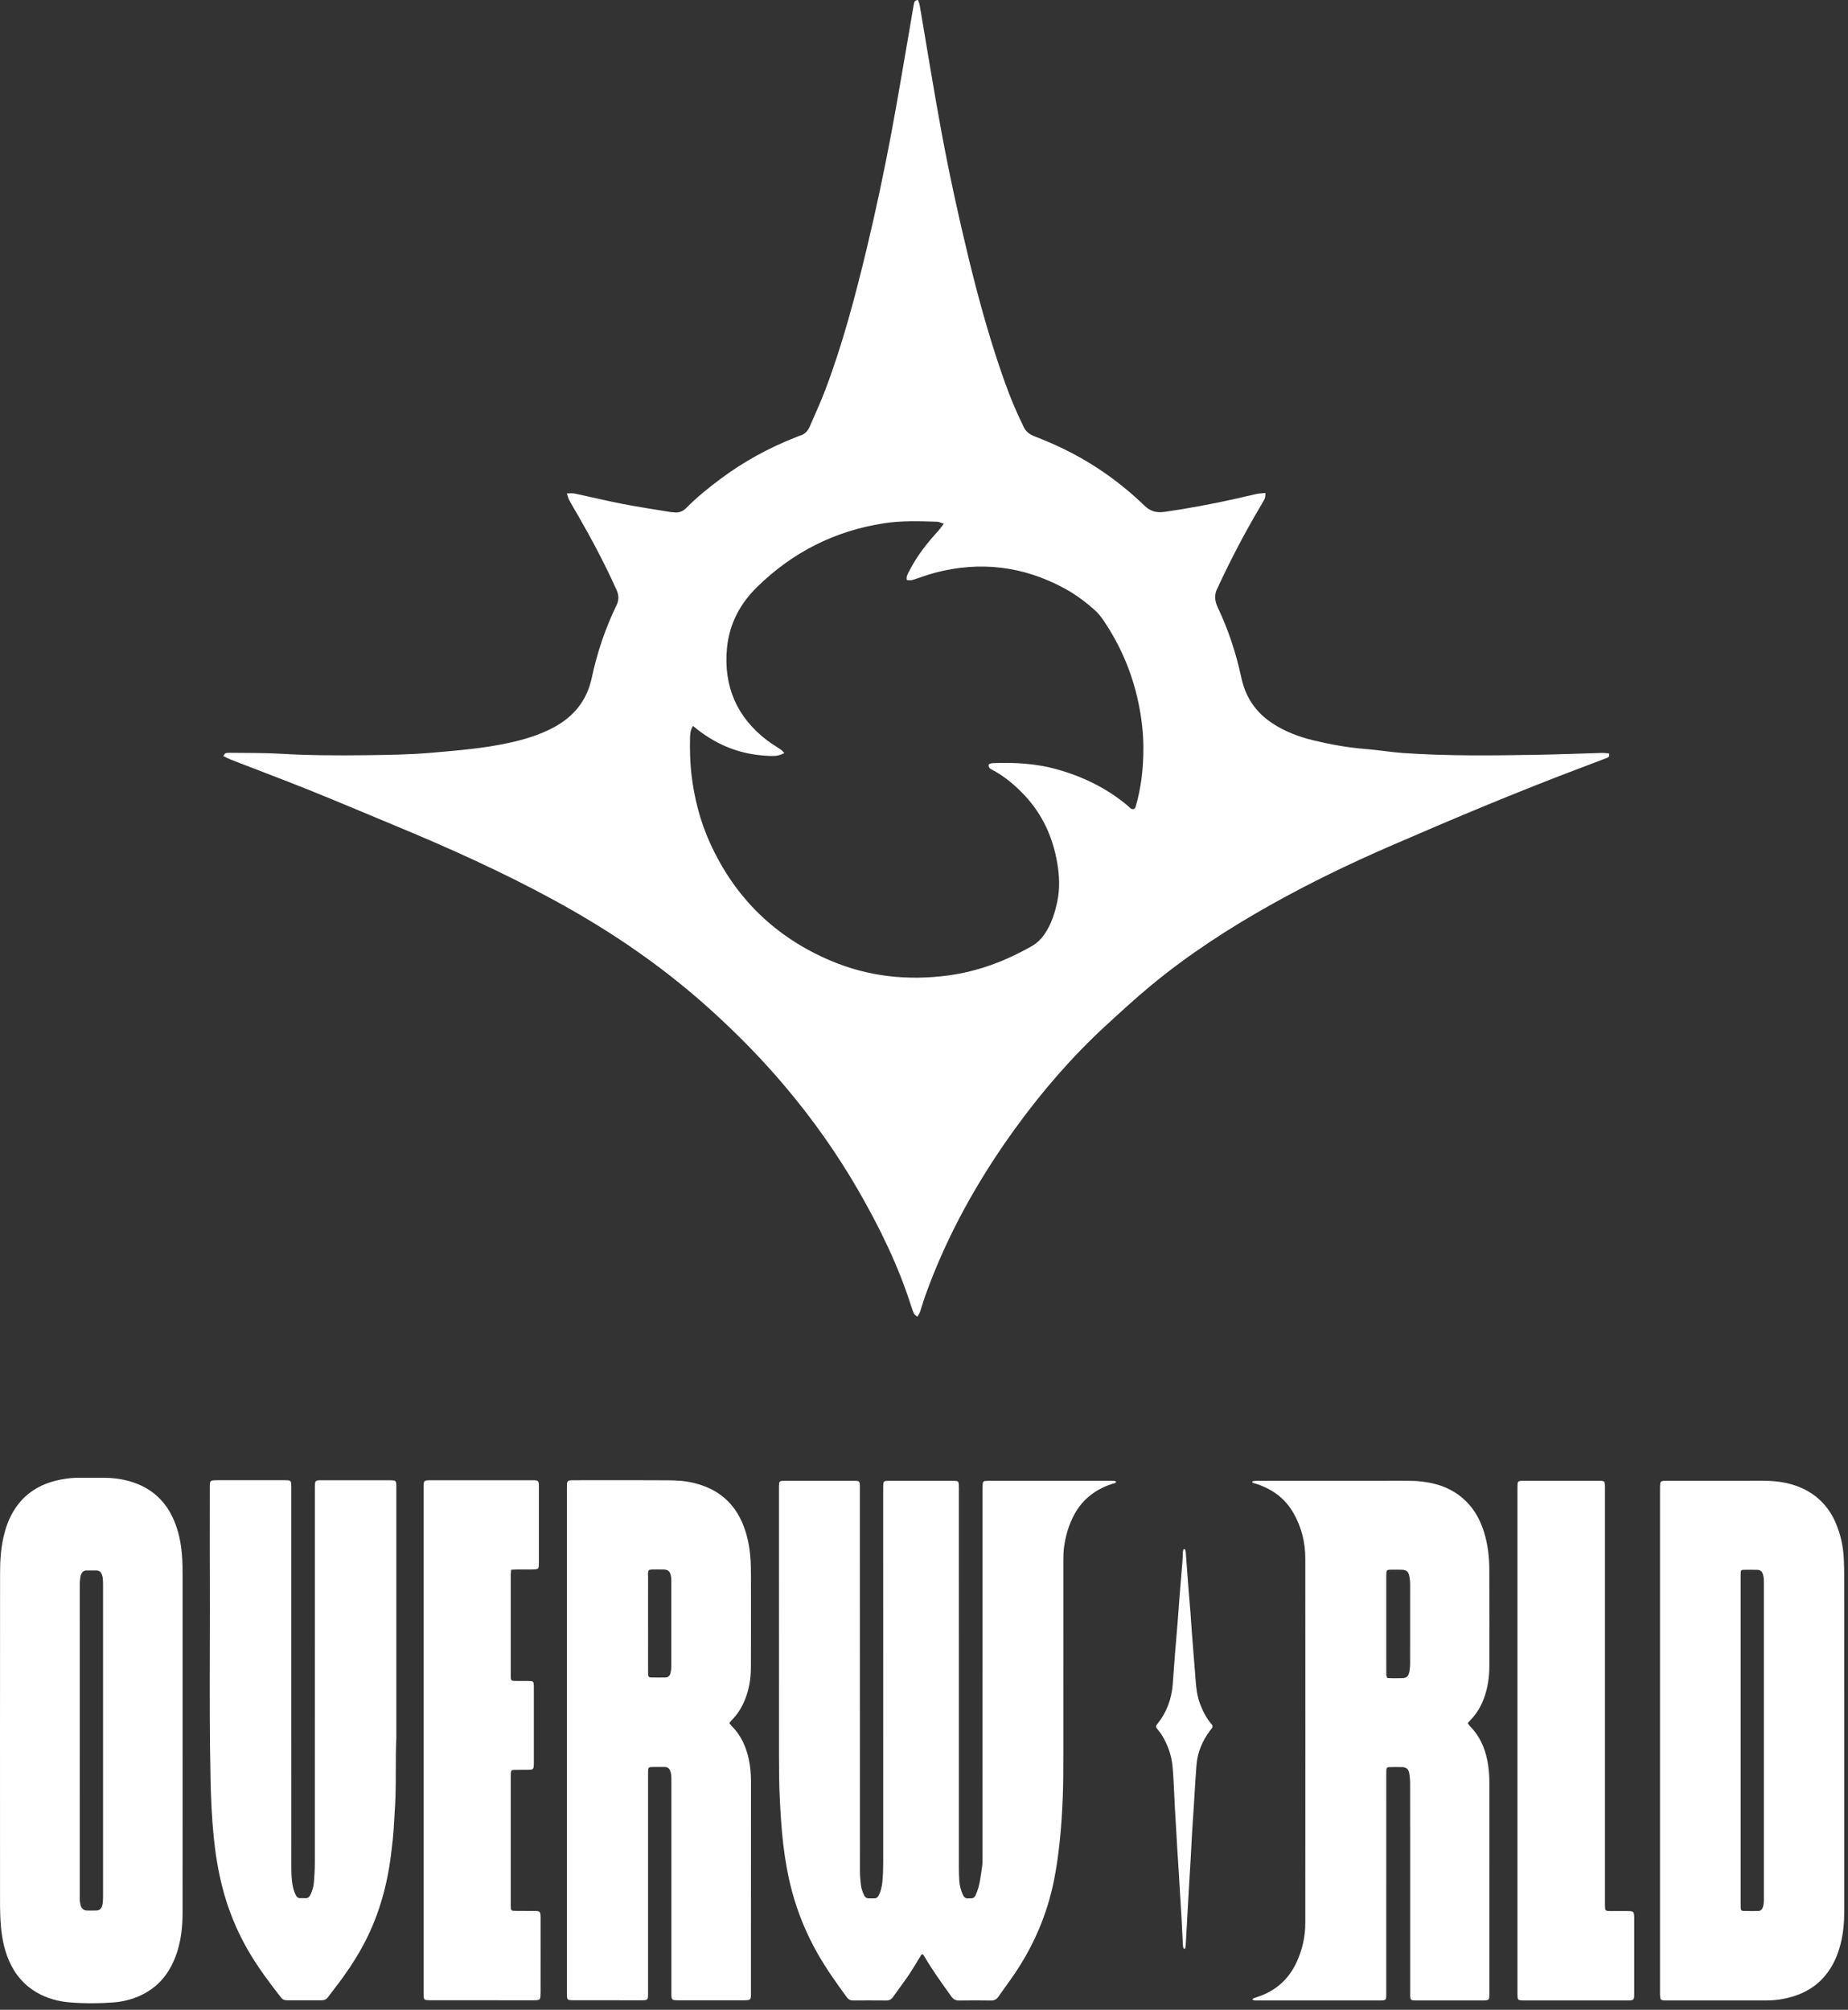
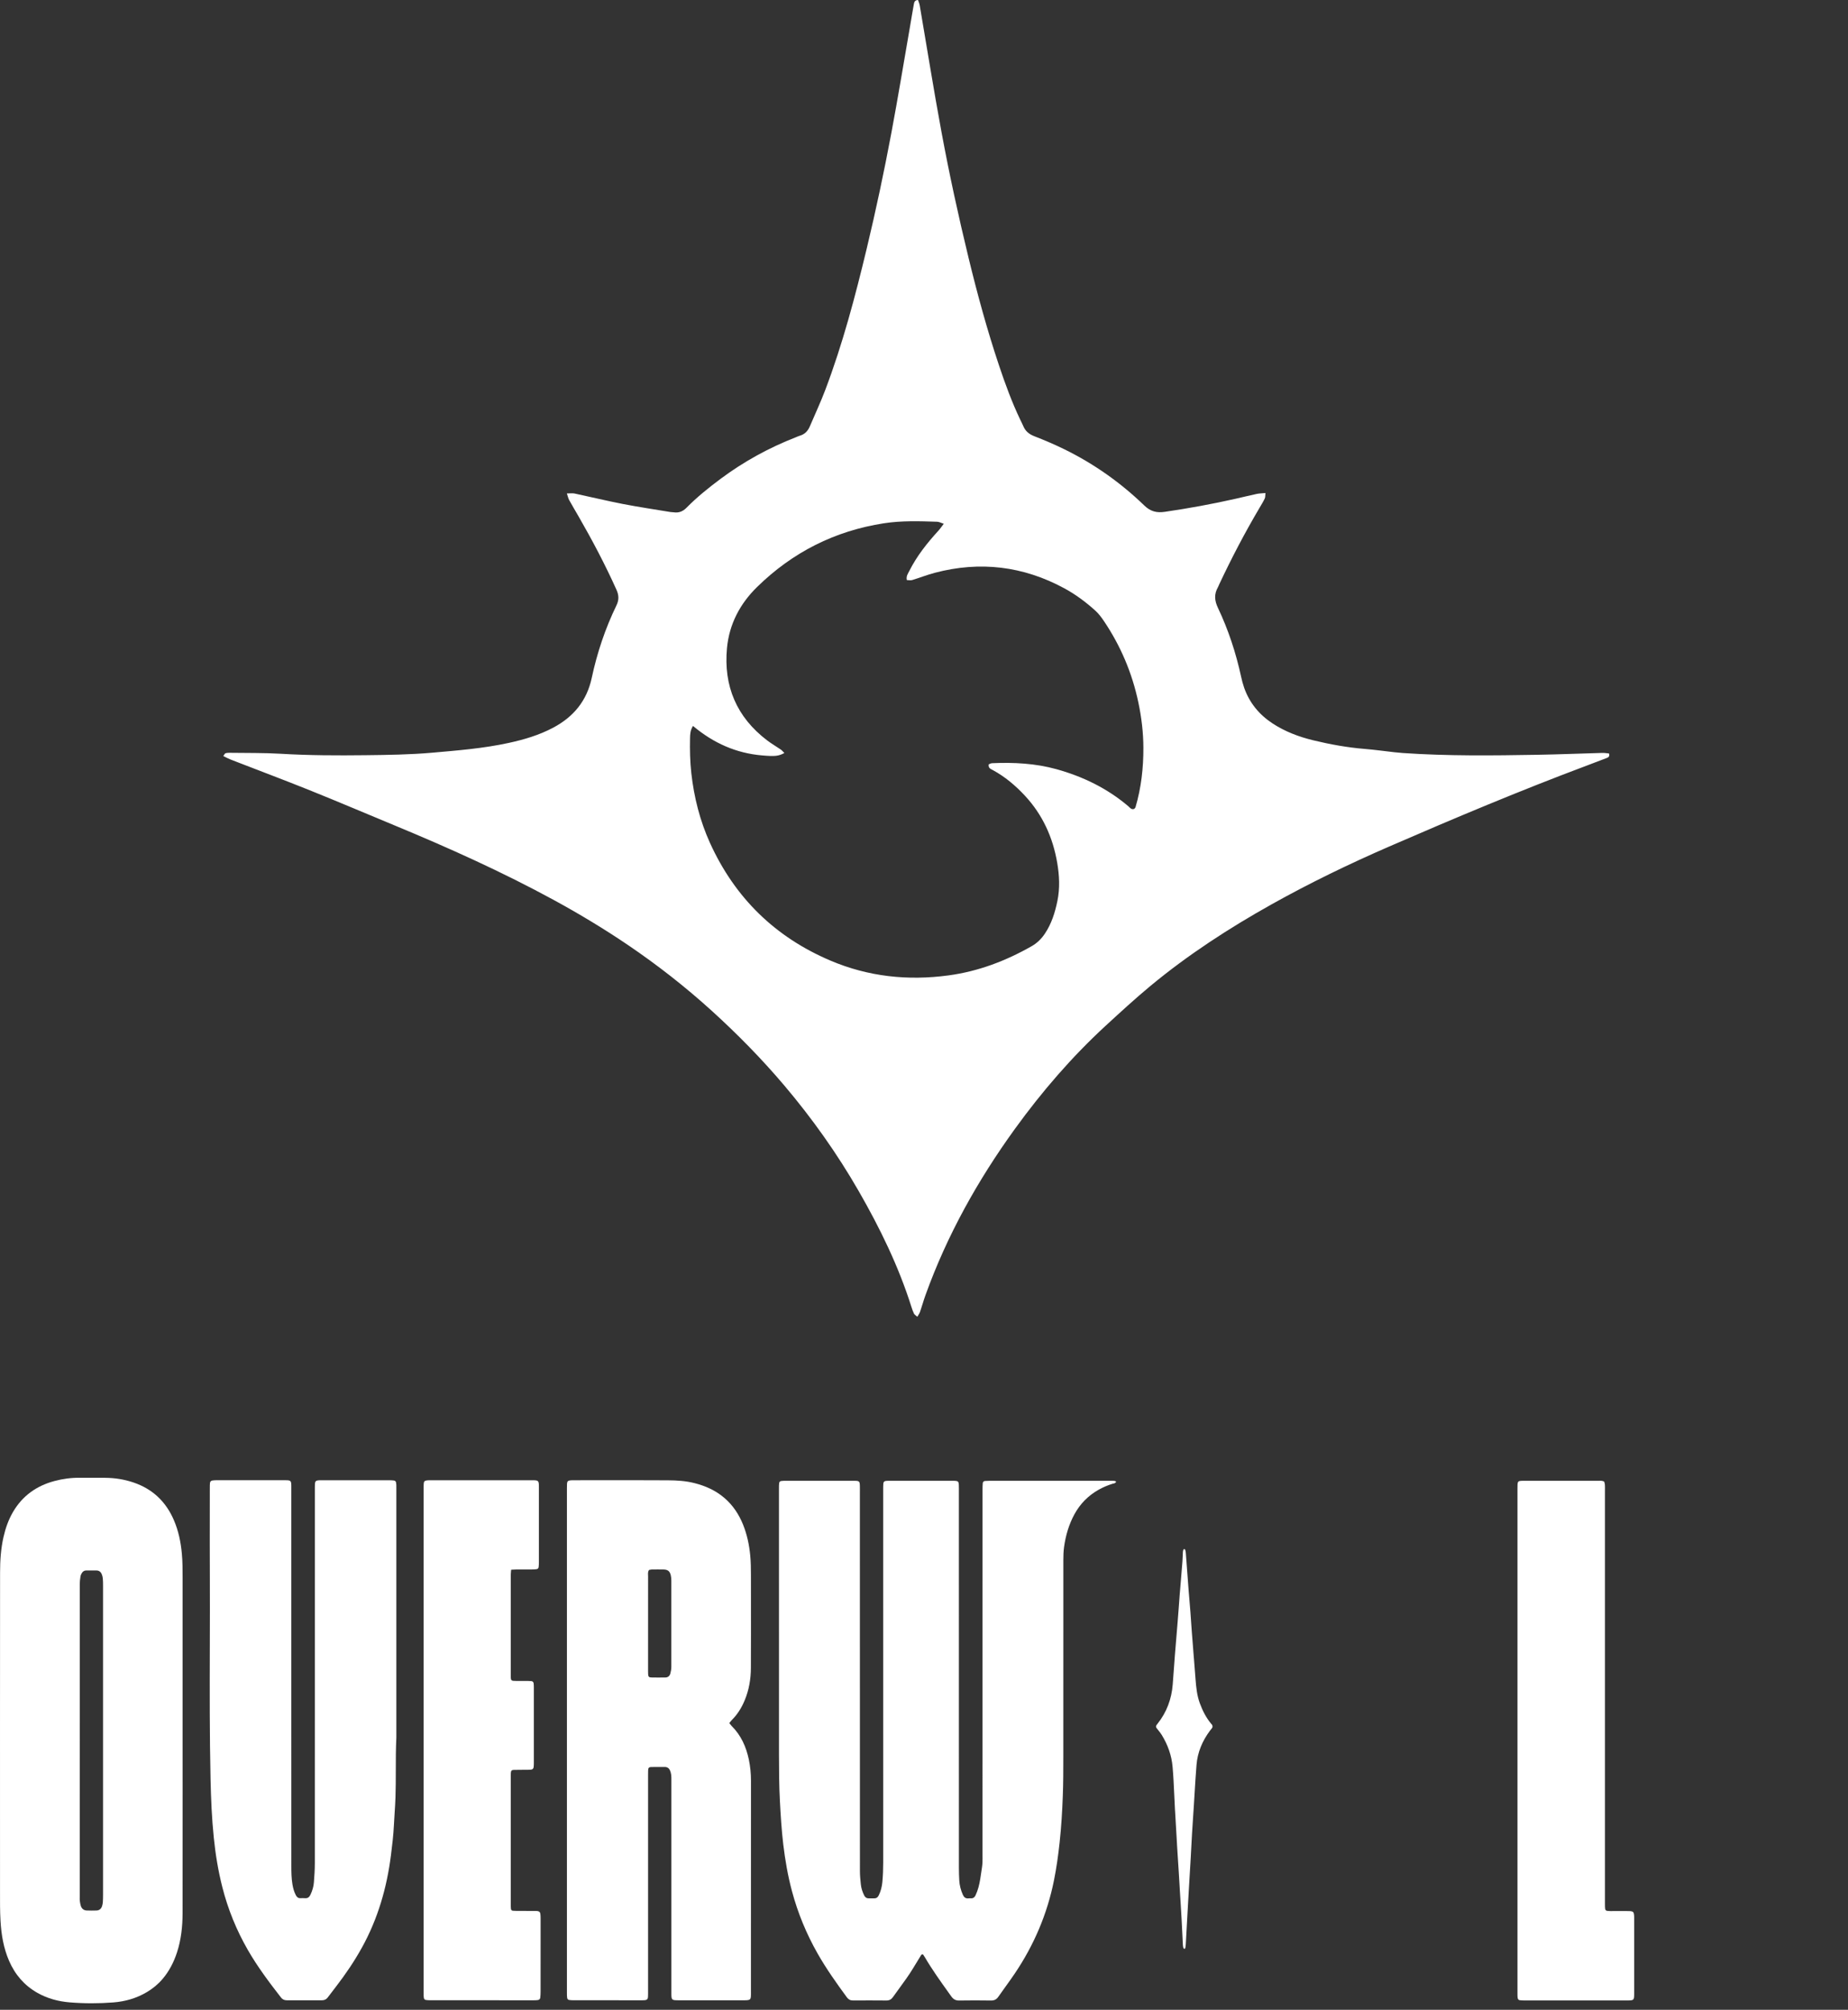
<svg xmlns="http://www.w3.org/2000/svg" width="80" height="87" viewBox="0 0 80 87" fill="none">
  <rect x="0" y="0" width="80" height="87" fill="#333333" stroke="none" />
  <path fill-rule="evenodd" clip-rule="evenodd" d="M7.906 77.35C7.906 76.673 7.905 75.996 7.905 75.32L7.905 73.341C7.905 71.693 7.906 70.044 7.905 68.395L7.905 68.315C7.905 67.96 7.905 67.605 7.872 67.249C7.826 66.752 7.727 66.27 7.53 65.81C7.186 65.003 6.603 64.45 5.769 64.17C5.376 64.038 4.972 63.974 4.558 63.971C4.393 63.97 4.229 63.97 4.064 63.971C3.86 63.971 3.657 63.972 3.453 63.969C3.082 63.965 2.718 64.014 2.361 64.109C1.587 64.314 0.978 64.744 0.568 65.441C0.369 65.779 0.24 66.145 0.153 66.527C0.037 67.034 0.003 67.55 0.003 68.067C-0.001 72.583 -5.15044e-05 77.099 0.001 81.615L0.001 81.618C0.001 81.712 0.001 81.807 0.001 81.901C-0 82.316 -0.002 82.731 0.022 83.146C0.056 83.745 0.153 84.328 0.393 84.881C0.652 85.478 1.056 85.948 1.625 86.269C2.058 86.513 2.53 86.638 3.021 86.678C3.65 86.729 4.281 86.729 4.91 86.68C5.424 86.639 5.912 86.499 6.359 86.233C6.616 86.081 6.844 85.892 7.039 85.663C7.328 85.323 7.525 84.934 7.663 84.513C7.842 83.962 7.902 83.392 7.904 82.817C7.907 80.995 7.906 79.172 7.906 77.35ZM4.461 68.639C4.461 70.876 4.461 73.113 4.461 75.35C4.461 77.573 4.462 79.796 4.461 82.019C4.461 82.125 4.459 82.231 4.452 82.337C4.448 82.393 4.437 82.449 4.421 82.503C4.385 82.624 4.303 82.697 4.174 82.701C4.033 82.705 3.891 82.706 3.75 82.7C3.624 82.694 3.538 82.62 3.499 82.503C3.476 82.434 3.466 82.36 3.456 82.287L3.455 82.275C3.45 82.239 3.451 82.202 3.451 82.166C3.452 82.153 3.452 82.139 3.452 82.126L3.452 80.622C3.452 76.6 3.452 72.577 3.453 68.555C3.453 68.458 3.467 68.361 3.481 68.264L3.484 68.239C3.49 68.198 3.508 68.158 3.527 68.121C3.572 68.032 3.642 67.98 3.746 67.981C3.888 67.982 4.029 67.982 4.171 67.981C4.284 67.981 4.36 68.04 4.402 68.138C4.427 68.195 4.444 68.259 4.45 68.321C4.46 68.426 4.461 68.533 4.461 68.639Z" fill="white" />
  <path fill-rule="evenodd" clip-rule="evenodd" d="M31.607 74.634C31.596 74.62 31.585 74.605 31.572 74.589C31.585 74.573 31.596 74.558 31.608 74.543C31.632 74.512 31.654 74.482 31.681 74.456C31.925 74.212 32.103 73.925 32.235 73.608C32.424 73.157 32.504 72.683 32.506 72.199C32.511 71.201 32.51 70.202 32.509 69.203C32.509 68.864 32.508 68.524 32.508 68.184C32.508 67.901 32.504 67.619 32.478 67.336C32.434 66.874 32.34 66.427 32.167 65.997C31.987 65.551 31.728 65.159 31.359 64.842C30.979 64.516 30.538 64.32 30.058 64.199C29.684 64.104 29.301 64.081 28.92 64.079C27.922 64.073 26.923 64.074 25.925 64.075C25.563 64.076 25.202 64.076 24.84 64.076C24.791 64.076 24.741 64.076 24.692 64.081C24.586 64.093 24.553 64.124 24.546 64.227C24.542 64.294 24.542 64.361 24.542 64.428L24.542 64.481V86.19L24.542 86.234C24.542 86.283 24.542 86.332 24.543 86.381C24.544 86.417 24.547 86.452 24.553 86.487C24.561 86.533 24.591 86.566 24.636 86.573C24.699 86.582 24.763 86.586 24.826 86.586C25.81 86.587 26.794 86.587 27.778 86.587H27.779C27.829 86.587 27.879 86.587 27.928 86.581C28.007 86.571 28.043 86.537 28.05 86.459C28.055 86.391 28.055 86.323 28.055 86.255L28.055 86.225C28.055 83.103 28.055 79.98 28.055 76.858L28.055 76.808C28.055 76.747 28.054 76.685 28.058 76.624C28.064 76.525 28.093 76.493 28.186 76.49C28.334 76.487 28.482 76.487 28.629 76.488C28.68 76.488 28.731 76.488 28.781 76.488C28.884 76.488 28.96 76.54 29.001 76.629C29.029 76.692 29.048 76.763 29.056 76.831C29.065 76.906 29.064 76.982 29.064 77.058L29.064 77.107C29.064 78.636 29.064 80.166 29.064 81.695C29.064 83.225 29.064 84.754 29.064 86.283C29.064 86.576 29.075 86.586 29.36 86.587C29.992 86.587 30.625 86.587 31.258 86.587L32.207 86.587L32.223 86.587C32.267 86.587 32.312 86.587 32.355 86.582C32.458 86.572 32.496 86.537 32.504 86.438C32.509 86.368 32.509 86.297 32.508 86.227L32.508 86.183L32.508 83.661C32.508 81.471 32.508 79.281 32.51 77.091C32.51 76.778 32.481 76.469 32.417 76.164C32.3 75.613 32.078 75.114 31.671 74.711C31.649 74.688 31.629 74.663 31.607 74.634ZM28.054 68.179C28.051 68.106 28.047 68.032 28.095 67.96C28.107 67.957 28.119 67.955 28.132 67.952C28.159 67.946 28.187 67.94 28.215 67.939C28.385 67.937 28.554 67.935 28.724 67.939C28.91 67.943 28.997 68.013 29.038 68.191C29.056 68.266 29.062 68.345 29.062 68.422C29.064 69.666 29.064 70.911 29.062 72.156C29.061 72.253 29.044 72.353 29.018 72.447C28.989 72.551 28.913 72.614 28.799 72.615L28.731 72.615C28.549 72.616 28.366 72.617 28.184 72.613C28.092 72.61 28.064 72.574 28.058 72.477C28.054 72.432 28.055 72.386 28.055 72.341L28.055 72.307L28.055 71.495C28.055 70.408 28.055 69.321 28.056 68.234C28.056 68.216 28.055 68.198 28.054 68.179Z" fill="white" />
-   <path fill-rule="evenodd" clip-rule="evenodd" d="M54.226 64.119C54.24 64.117 54.255 64.115 54.27 64.112C54.303 64.107 54.336 64.102 54.37 64.101C54.444 64.099 54.518 64.099 54.592 64.1C54.624 64.1 54.656 64.1 54.688 64.1L56.294 64.1C57.834 64.101 59.373 64.101 60.913 64.099C61.34 64.098 61.761 64.138 62.173 64.251C62.75 64.408 63.237 64.708 63.627 65.161C63.923 65.505 64.115 65.906 64.248 66.336C64.409 66.861 64.472 67.402 64.473 67.949C64.477 69.344 64.476 70.739 64.474 72.133C64.473 72.603 64.405 73.064 64.243 73.508C64.114 73.865 63.922 74.185 63.656 74.459C63.63 74.486 63.605 74.515 63.578 74.546L63.577 74.548L63.556 74.572L63.538 74.592C63.545 74.602 63.552 74.611 63.558 74.621L63.568 74.634C63.587 74.663 63.605 74.689 63.627 74.712C64.047 75.133 64.278 75.648 64.39 76.224C64.449 76.531 64.475 76.841 64.475 77.153L64.475 80.789C64.475 82.607 64.475 84.425 64.474 86.243C64.474 86.321 64.474 86.399 64.467 86.476C64.461 86.543 64.425 86.577 64.358 86.586C64.309 86.593 64.259 86.594 64.21 86.594C63.247 86.594 62.284 86.594 61.321 86.594C61.056 86.593 61.046 86.583 61.046 86.318C61.046 85.07 61.046 83.822 61.046 82.574L61.046 79.528C61.046 78.747 61.046 77.966 61.044 77.186C61.044 77.045 61.03 76.903 61.007 76.764C60.977 76.578 60.877 76.496 60.686 76.493C60.502 76.489 60.318 76.49 60.134 76.495C60.051 76.496 60.02 76.531 60.015 76.614C60.011 76.677 60.011 76.742 60.012 76.806L60.012 76.847C60.012 79.969 60.012 83.091 60.011 86.213L60.011 86.251C60.012 86.324 60.012 86.396 60.007 86.468C60.001 86.547 59.966 86.58 59.886 86.589C59.837 86.594 59.787 86.594 59.737 86.594C57.967 86.594 56.197 86.594 54.426 86.594L54.416 86.594L54.396 86.595L54.391 86.595C54.334 86.597 54.273 86.6 54.211 86.551C54.215 86.547 54.22 86.543 54.224 86.54L54.236 86.528C54.251 86.514 54.262 86.503 54.276 86.497C54.307 86.483 54.34 86.473 54.372 86.463L54.397 86.455C55.206 86.201 55.788 85.69 56.14 84.917C56.38 84.387 56.506 83.83 56.506 83.25C56.509 77.983 56.51 72.716 56.506 67.449C56.505 66.759 56.34 66.103 55.995 65.498C55.642 64.879 55.11 64.48 54.441 64.252C54.408 64.241 54.375 64.231 54.342 64.221C54.314 64.212 54.286 64.204 54.259 64.195C54.246 64.191 54.233 64.184 54.221 64.177C54.215 64.174 54.209 64.171 54.203 64.169L54.226 64.119ZM60.061 72.637C60.243 72.65 60.428 72.647 60.614 72.644L60.691 72.642C60.889 72.64 60.971 72.57 61.009 72.372C61.03 72.261 61.044 72.147 61.044 72.035C61.047 70.875 61.047 69.714 61.045 68.554C61.045 68.456 61.032 68.356 61.016 68.259C60.976 68.028 60.891 67.954 60.662 67.948C60.562 67.945 60.463 67.946 60.363 67.947L60.279 67.947C60.013 67.948 60.013 67.948 60.012 68.219C60.012 68.832 60.012 69.446 60.012 70.059L60.012 71.329C60.012 71.679 60.012 72.03 60.013 72.38C60.013 72.393 60.013 72.406 60.012 72.419C60.01 72.484 60.008 72.553 60.061 72.637Z" fill="white" />
  <path d="M48.32 64.133C48.256 64.097 48.195 64.099 48.136 64.1C48.125 64.1 48.114 64.1 48.102 64.1C46.339 64.1 44.576 64.1 42.812 64.101C42.756 64.101 42.699 64.103 42.643 64.108C42.586 64.112 42.549 64.147 42.544 64.202C42.536 64.293 42.534 64.385 42.534 64.477C42.533 69.766 42.533 75.055 42.533 80.344C42.533 80.369 42.534 80.394 42.534 80.419C42.534 80.479 42.535 80.539 42.532 80.599C42.529 80.677 42.522 80.754 42.511 80.831C42.488 80.999 42.461 81.167 42.435 81.335C42.396 81.58 42.337 81.82 42.23 82.047C42.189 82.132 42.127 82.179 42.03 82.175L42.026 82.175C41.992 82.174 41.958 82.173 41.924 82.177C41.799 82.189 41.728 82.126 41.68 82.016C41.594 81.819 41.539 81.615 41.527 81.401C41.517 81.225 41.511 81.048 41.511 80.871C41.51 75.419 41.51 69.967 41.51 64.515L41.511 64.457C41.511 64.391 41.511 64.326 41.507 64.26C41.5 64.139 41.469 64.11 41.354 64.102C41.321 64.1 41.288 64.1 41.254 64.1L41.227 64.1L40.327 64.1C39.728 64.1 39.128 64.1 38.528 64.1L38.507 64.1C38.457 64.1 38.408 64.1 38.358 64.105C38.28 64.112 38.245 64.145 38.239 64.227C38.233 64.307 38.233 64.388 38.233 64.468L38.233 64.503L38.233 65.966C38.233 70.852 38.233 75.739 38.234 80.625C38.234 80.908 38.223 81.191 38.197 81.473C38.178 81.671 38.13 81.863 38.042 82.043C38.002 82.126 37.942 82.178 37.843 82.175C37.766 82.173 37.688 82.173 37.61 82.175C37.513 82.177 37.45 82.13 37.409 82.046C37.338 81.898 37.284 81.743 37.267 81.581C37.245 81.384 37.226 81.186 37.226 80.989C37.224 76.301 37.224 71.614 37.224 66.926L37.224 64.569L37.225 64.506C37.225 64.463 37.225 64.421 37.224 64.378C37.222 64.11 37.215 64.1 36.953 64.1C36.25 64.1 35.547 64.1 34.843 64.1L34 64.1L33.981 64.1C33.966 64.1 33.951 64.1 33.936 64.1C33.744 64.106 33.727 64.121 33.722 64.304C33.721 64.354 33.721 64.405 33.721 64.456L33.721 64.516L33.721 67.519C33.721 70.327 33.721 73.136 33.722 75.944C33.723 76.616 33.726 77.288 33.762 77.96C33.795 78.59 33.834 79.218 33.908 79.843C33.99 80.525 34.106 81.201 34.285 81.866C34.539 82.815 34.911 83.715 35.397 84.569C35.772 85.229 36.212 85.846 36.659 86.457C36.729 86.551 36.809 86.596 36.927 86.595C37.408 86.592 37.89 86.591 38.371 86.596C38.498 86.597 38.584 86.551 38.656 86.449C38.744 86.325 38.833 86.203 38.922 86.081C39.138 85.786 39.353 85.491 39.542 85.178L39.603 85.077L39.604 85.076C39.686 84.94 39.768 84.804 39.852 84.67L39.856 84.662L39.86 84.655C39.878 84.624 39.897 84.59 39.955 84.599L39.965 84.614L39.977 84.631C39.995 84.657 40.015 84.685 40.032 84.715C40.346 85.253 40.708 85.758 41.07 86.264L41.183 86.422C41.27 86.543 41.367 86.599 41.518 86.597C41.978 86.589 42.439 86.59 42.899 86.597C43.042 86.599 43.138 86.551 43.219 86.434C43.321 86.287 43.426 86.141 43.531 85.995L43.532 85.994C43.667 85.807 43.801 85.62 43.93 85.429C44.759 84.199 45.332 82.86 45.625 81.404C45.736 80.855 45.812 80.303 45.872 79.746C45.944 79.077 45.984 78.406 46.009 77.735C46.03 77.175 46.031 76.614 46.031 76.053L46.031 75.93C46.032 73.932 46.032 71.934 46.032 69.937L46.032 67.54C46.032 67.349 46.037 67.159 46.063 66.968C46.133 66.465 46.272 65.986 46.517 65.54C46.762 65.094 47.105 64.746 47.547 64.494C47.745 64.381 47.953 64.293 48.17 64.226C48.181 64.223 48.191 64.221 48.202 64.219C48.245 64.21 48.293 64.2 48.32 64.133Z" fill="white" />
-   <path fill-rule="evenodd" clip-rule="evenodd" d="M71.862 64.537L71.862 64.479C71.862 64.421 71.861 64.362 71.864 64.304C71.872 64.131 71.896 64.107 72.062 64.101C72.089 64.1 72.116 64.1 72.142 64.1L72.169 64.1L73.304 64.1C74.314 64.1 75.323 64.101 76.333 64.099C76.674 64.099 77.012 64.125 77.345 64.2C77.953 64.337 78.49 64.607 78.919 65.07C79.147 65.316 79.326 65.596 79.459 65.903C79.676 66.402 79.792 66.925 79.818 67.467C79.831 67.735 79.836 68.005 79.836 68.273C79.837 71.653 79.837 75.033 79.837 78.413L79.837 82.758C79.837 83.227 79.795 83.691 79.68 84.147C79.553 84.647 79.35 85.11 79.019 85.511C78.706 85.892 78.314 86.163 77.855 86.34C77.408 86.511 76.944 86.594 76.464 86.594C75.752 86.594 75.04 86.594 74.329 86.594C73.617 86.594 72.905 86.594 72.194 86.594L72.167 86.594C72.112 86.594 72.057 86.594 72.002 86.589C71.913 86.581 71.877 86.547 71.869 86.455C71.862 86.38 71.862 86.305 71.862 86.229L71.862 86.2C71.862 84.265 71.862 82.33 71.862 80.395L71.862 64.537ZM75.352 82.358L75.352 82.408C75.351 82.469 75.351 82.53 75.355 82.591C75.36 82.687 75.388 82.719 75.486 82.721C75.666 82.725 75.846 82.724 76.027 82.723L76.101 82.722C76.206 82.722 76.276 82.667 76.31 82.571C76.331 82.512 76.347 82.449 76.352 82.386C76.36 82.306 76.36 82.225 76.359 82.144L76.359 82.111C76.36 77.603 76.36 73.094 76.359 68.586L76.359 68.553C76.36 68.472 76.36 68.391 76.352 68.31C76.347 68.248 76.33 68.185 76.31 68.126C76.274 68.022 76.195 67.958 76.088 67.954C75.876 67.947 75.664 67.95 75.451 67.953C75.392 67.954 75.362 67.987 75.357 68.048C75.352 68.122 75.352 68.198 75.352 68.273V68.281C75.352 69.847 75.352 71.414 75.352 72.98L75.352 82.358Z" fill="white" />
  <path d="M12.611 74.376C12.611 76.501 12.611 78.626 12.612 80.751C12.612 81.027 12.614 81.304 12.661 81.577C12.689 81.738 12.731 81.894 12.808 82.04C12.852 82.122 12.91 82.174 13.008 82.168C13.072 82.165 13.136 82.164 13.2 82.169C13.326 82.181 13.395 82.116 13.444 82.009C13.522 81.84 13.576 81.663 13.589 81.479C13.61 81.204 13.629 80.928 13.629 80.652C13.63 76.53 13.63 72.408 13.63 68.285L13.63 64.47L13.63 64.433C13.63 64.36 13.63 64.287 13.636 64.215C13.643 64.126 13.678 64.092 13.77 64.081C13.819 64.076 13.869 64.076 13.918 64.076C14.903 64.075 15.887 64.075 16.871 64.076C16.935 64.076 16.999 64.081 17.061 64.089C17.107 64.096 17.136 64.129 17.145 64.174C17.152 64.209 17.156 64.244 17.157 64.279C17.159 64.333 17.159 64.388 17.158 64.442L17.158 64.492V75.216C17.134 75.692 17.134 76.168 17.134 76.644C17.133 77.031 17.133 77.419 17.12 77.806C17.112 78.039 17.097 78.272 17.082 78.505C17.071 78.674 17.06 78.844 17.052 79.013C17.031 79.445 16.979 79.873 16.925 80.301C16.747 81.713 16.359 83.058 15.667 84.307C15.341 84.897 14.963 85.453 14.553 85.987C14.514 86.039 14.474 86.09 14.434 86.142C14.353 86.247 14.271 86.352 14.192 86.46C14.128 86.547 14.047 86.587 13.939 86.587C13.429 86.585 12.919 86.585 12.41 86.587C12.301 86.587 12.224 86.546 12.158 86.46C11.645 85.8 11.144 85.132 10.727 84.406C10.237 83.553 9.87 82.652 9.627 81.699C9.446 80.992 9.329 80.273 9.255 79.547C9.169 78.709 9.133 77.869 9.115 77.026C9.072 75.111 9.078 73.196 9.083 71.28C9.086 70.216 9.089 69.151 9.084 68.087C9.079 67.217 9.081 66.347 9.082 65.478C9.082 65.123 9.083 64.768 9.083 64.413C9.083 64.342 9.083 64.271 9.089 64.201C9.096 64.133 9.13 64.097 9.195 64.087C9.251 64.078 9.308 64.076 9.365 64.075C10.356 64.075 11.347 64.074 12.339 64.075C12.597 64.076 12.611 64.09 12.611 64.356C12.611 65.296 12.611 66.235 12.611 67.175L12.611 74.376Z" fill="white" />
  <path d="M22.12 68.032C22.123 68.007 22.126 67.98 22.128 67.949C22.161 67.948 22.191 67.946 22.219 67.944C22.271 67.941 22.317 67.939 22.363 67.938C22.474 67.938 22.586 67.938 22.698 67.938C22.82 67.938 22.942 67.938 23.064 67.937C23.12 67.937 23.177 67.933 23.233 67.924C23.278 67.917 23.311 67.885 23.317 67.84C23.325 67.77 23.329 67.699 23.329 67.628C23.33 66.545 23.33 65.462 23.329 64.378C23.329 64.088 23.319 64.076 23.034 64.076C21.812 64.076 20.591 64.076 19.369 64.076L18.636 64.076C18.587 64.076 18.537 64.076 18.488 64.082C18.381 64.094 18.349 64.125 18.343 64.228C18.338 64.294 18.339 64.361 18.339 64.428L18.339 64.483L18.339 86.216C18.339 86.278 18.339 86.341 18.34 86.402C18.341 86.43 18.344 86.459 18.349 86.487C18.358 86.532 18.387 86.566 18.432 86.573C18.494 86.582 18.558 86.586 18.622 86.586C20.116 86.587 21.61 86.587 23.105 86.587C23.161 86.587 23.218 86.585 23.274 86.579C23.337 86.573 23.381 86.536 23.388 86.472C23.398 86.388 23.402 86.303 23.402 86.218C23.403 85.438 23.403 84.657 23.403 83.877L23.403 83.096L23.403 83.063C23.403 83.025 23.403 82.986 23.401 82.947C23.392 82.752 23.366 82.726 23.178 82.719C23.147 82.718 23.116 82.719 23.084 82.719L23.05 82.719L22.803 82.719C22.659 82.719 22.515 82.719 22.37 82.718C22.314 82.718 22.257 82.716 22.201 82.711C22.152 82.707 22.123 82.674 22.118 82.628C22.111 82.565 22.111 82.501 22.111 82.437V76.894L22.111 76.864C22.111 76.824 22.11 76.785 22.114 76.745C22.121 76.649 22.149 76.617 22.245 76.615C22.365 76.611 22.485 76.611 22.606 76.611C22.67 76.611 22.733 76.611 22.797 76.61L22.814 76.61C22.872 76.61 22.93 76.609 22.988 76.603C23.055 76.596 23.091 76.562 23.101 76.496C23.108 76.44 23.11 76.383 23.11 76.327C23.111 75.229 23.111 74.132 23.11 73.034C23.11 72.978 23.108 72.921 23.101 72.865C23.093 72.811 23.058 72.776 23.002 72.771C22.952 72.766 22.902 72.764 22.853 72.764C22.78 72.764 22.707 72.764 22.635 72.764C22.538 72.764 22.44 72.764 22.343 72.763C22.122 72.762 22.111 72.754 22.111 72.539C22.11 71.081 22.111 69.622 22.111 68.164C22.111 68.123 22.116 68.081 22.12 68.032Z" fill="white" />
  <path d="M69.445 64.134C69.448 64.145 69.451 64.157 69.455 64.17C69.464 64.199 69.474 64.232 69.476 64.265C69.481 64.329 69.48 64.393 69.48 64.457C69.479 64.478 69.479 64.499 69.479 64.519V82.297L69.479 82.363C69.479 82.419 69.478 82.475 69.48 82.531C69.485 82.703 69.503 82.719 69.682 82.725C69.714 82.726 69.746 82.726 69.777 82.726C69.788 82.726 69.799 82.725 69.809 82.725H70.425C70.475 82.725 70.525 82.724 70.574 82.728C70.691 82.738 70.726 82.77 70.738 82.881C70.744 82.931 70.744 82.98 70.744 83.03L70.744 83.757C70.745 84.605 70.745 85.453 70.744 86.301C70.744 86.584 70.733 86.594 70.44 86.594C68.953 86.594 67.466 86.594 65.979 86.594C65.915 86.594 65.851 86.591 65.788 86.583C65.743 86.577 65.713 86.544 65.703 86.499C65.696 86.464 65.694 86.429 65.692 86.393C65.691 86.343 65.691 86.293 65.691 86.243L65.691 86.202V64.495L65.691 64.441C65.691 64.381 65.69 64.321 65.694 64.261C65.701 64.138 65.729 64.11 65.845 64.102C65.885 64.099 65.925 64.1 65.964 64.1L65.994 64.1L66.702 64.1C67.528 64.1 68.355 64.1 69.181 64.1C69.197 64.1 69.212 64.1 69.228 64.1C69.297 64.097 69.369 64.095 69.445 64.134Z" fill="white" />
  <path d="M51.253 84.351C51.258 84.356 51.264 84.362 51.27 84.369C51.275 84.363 51.282 84.358 51.288 84.352C51.299 84.342 51.31 84.332 51.312 84.322C51.322 84.266 51.33 84.21 51.333 84.153C51.353 83.804 51.372 83.454 51.391 83.104C51.403 82.896 51.415 82.688 51.426 82.48C51.441 82.218 51.456 81.957 51.471 81.696C51.481 81.52 51.492 81.345 51.502 81.17C51.518 80.907 51.534 80.645 51.549 80.382C51.557 80.236 51.564 80.089 51.572 79.943C51.581 79.757 51.591 79.572 51.602 79.387C51.616 79.149 51.632 78.911 51.648 78.673C51.658 78.523 51.669 78.373 51.678 78.222C51.691 78.026 51.703 77.83 51.714 77.634C51.739 77.223 51.763 76.812 51.797 76.401C51.841 75.852 52.049 75.36 52.378 74.919C52.39 74.902 52.403 74.887 52.416 74.871C52.44 74.843 52.463 74.816 52.48 74.784C52.495 74.758 52.491 74.717 52.482 74.686C52.477 74.667 52.462 74.651 52.448 74.636C52.442 74.63 52.437 74.624 52.432 74.618C52.211 74.354 52.06 74.052 51.941 73.731C51.817 73.395 51.782 73.044 51.755 72.691C51.734 72.413 51.712 72.135 51.69 71.857C51.681 71.747 51.672 71.637 51.663 71.527C51.656 71.43 51.648 71.334 51.641 71.238C51.625 71.045 51.609 70.853 51.595 70.66C51.585 70.527 51.576 70.394 51.567 70.261C51.556 70.104 51.546 69.948 51.534 69.792C51.522 69.633 51.508 69.475 51.495 69.316C51.482 69.165 51.469 69.013 51.457 68.861C51.436 68.587 51.416 68.313 51.395 68.038C51.374 67.763 51.354 67.487 51.333 67.211C51.329 67.169 51.32 67.126 51.307 67.087C51.304 67.076 51.292 67.068 51.28 67.061C51.275 67.058 51.269 67.055 51.265 67.051C51.26 67.055 51.255 67.059 51.25 67.062C51.24 67.069 51.232 67.074 51.23 67.081C51.219 67.115 51.209 67.149 51.207 67.184C51.204 67.24 51.202 67.297 51.2 67.354C51.197 67.432 51.194 67.509 51.188 67.586C51.167 67.844 51.146 68.101 51.125 68.359C51.106 68.588 51.087 68.816 51.068 69.045C51.053 69.235 51.039 69.424 51.026 69.613C51.011 69.812 50.996 70.011 50.98 70.209C50.962 70.44 50.943 70.67 50.923 70.9C50.903 71.142 50.883 71.384 50.863 71.626C50.847 71.837 50.831 72.048 50.816 72.259C50.8 72.479 50.784 72.698 50.767 72.917C50.717 73.547 50.507 74.116 50.112 74.614C50.108 74.619 50.104 74.625 50.099 74.63C50.09 74.641 50.081 74.652 50.073 74.664C50.032 74.725 50.033 74.756 50.079 74.818C50.104 74.85 50.129 74.882 50.155 74.914C50.204 74.976 50.254 75.039 50.295 75.106C50.553 75.529 50.718 75.985 50.761 76.481C50.779 76.685 50.793 76.89 50.804 77.095C50.819 77.379 50.833 77.663 50.846 77.947C50.853 78.08 50.859 78.213 50.865 78.345C50.866 78.367 50.869 78.388 50.87 78.409C50.897 78.868 50.923 79.327 50.95 79.786C50.951 79.808 50.952 79.831 50.953 79.853C50.955 79.88 50.956 79.907 50.958 79.934C50.967 80.086 50.977 80.239 50.987 80.391C51.002 80.62 51.017 80.849 51.031 81.078C51.041 81.243 51.051 81.408 51.061 81.573C51.067 81.683 51.074 81.794 51.08 81.904C51.089 82.042 51.097 82.18 51.106 82.317C51.121 82.568 51.137 82.818 51.151 83.069C51.163 83.281 51.173 83.494 51.183 83.706C51.191 83.868 51.199 84.03 51.207 84.192C51.209 84.234 51.217 84.276 51.228 84.317C51.232 84.329 51.242 84.339 51.253 84.351Z" fill="white" />
  <path d="M9.666 32.729C9.709 32.67 9.727 32.621 9.759 32.609C9.813 32.589 9.876 32.587 9.934 32.587C10.677 32.598 11.421 32.585 12.162 32.629C13.379 32.702 14.596 32.705 15.814 32.691C16.778 32.68 17.746 32.667 18.706 32.583C19.814 32.485 20.926 32.398 22.018 32.16C22.688 32.015 23.341 31.822 23.952 31.497C24.829 31.03 25.405 30.336 25.617 29.342C25.849 28.255 26.201 27.206 26.686 26.206C26.802 25.968 26.793 25.763 26.686 25.527C26.195 24.434 25.636 23.378 25.039 22.341C24.905 22.108 24.766 21.877 24.637 21.642C24.597 21.568 24.581 21.482 24.54 21.36C24.678 21.36 24.78 21.344 24.873 21.363C25.57 21.511 26.264 21.68 26.963 21.816C27.648 21.949 28.339 22.05 29.027 22.165C29.07 22.172 29.116 22.17 29.16 22.176C29.382 22.21 29.559 22.142 29.721 21.977C30.172 21.519 30.671 21.118 31.186 20.734C32.195 19.981 33.287 19.382 34.458 18.926C34.513 18.904 34.567 18.877 34.624 18.861C34.842 18.799 34.976 18.652 35.062 18.447C35.283 17.924 35.527 17.409 35.727 16.878C36.48 14.888 37.022 12.834 37.519 10.766C37.917 9.107 38.271 7.438 38.586 5.761C38.873 4.232 39.125 2.696 39.392 1.163C39.449 0.838 39.499 0.513 39.559 0.19C39.575 0.107 39.588 0.007 39.741 0C39.765 0.073 39.801 0.151 39.815 0.234C40.129 2.062 40.419 3.896 40.758 5.72C41.096 7.545 41.491 9.358 41.929 11.162C42.31 12.733 42.736 14.292 43.249 15.824C43.515 16.619 43.803 17.406 44.164 18.163C44.209 18.258 44.259 18.35 44.299 18.447C44.392 18.667 44.551 18.796 44.775 18.883C45.218 19.055 45.657 19.242 46.084 19.452C47.362 20.08 48.516 20.895 49.541 21.886C49.812 22.147 50.08 22.206 50.424 22.156C51.453 22.006 52.475 21.819 53.49 21.59C53.794 21.522 54.097 21.445 54.402 21.381C54.513 21.357 54.63 21.356 54.781 21.342C54.77 21.445 54.779 21.52 54.752 21.577C54.688 21.712 54.609 21.84 54.534 21.968C53.894 23.049 53.312 24.162 52.778 25.299C52.759 25.34 52.745 25.384 52.723 25.422C52.553 25.72 52.575 25.999 52.725 26.314C53.175 27.262 53.502 28.257 53.726 29.285C53.761 29.445 53.802 29.606 53.856 29.761C54.086 30.421 54.506 30.931 55.084 31.312C55.626 31.668 56.223 31.893 56.847 32.045C57.584 32.224 58.329 32.358 59.087 32.42C59.515 32.455 59.942 32.515 60.37 32.563C60.488 32.576 60.606 32.588 60.725 32.596C62.669 32.73 64.614 32.706 66.559 32.673C67.494 32.657 68.429 32.617 69.364 32.592C69.463 32.589 69.564 32.608 69.654 32.616C69.691 32.734 69.638 32.781 69.563 32.809C69.272 32.921 68.981 33.032 68.688 33.142C65.805 34.223 62.967 35.415 60.143 36.642C58.41 37.395 56.709 38.218 55.058 39.141C53.21 40.175 51.436 41.324 49.802 42.679C49.138 43.23 48.501 43.816 47.865 44.401C46.4 45.749 45.105 47.252 43.938 48.863C42.328 51.088 40.997 53.47 40.063 56.066C39.977 56.305 39.91 56.551 39.827 56.791C39.804 56.857 39.759 56.915 39.711 57C39.646 56.941 39.59 56.91 39.566 56.863C39.52 56.77 39.486 56.67 39.455 56.571C38.897 54.806 38.091 53.156 37.173 51.559C36.239 49.934 35.159 48.414 33.951 46.987C32.975 45.835 31.921 44.762 30.804 43.748C29.664 42.714 28.456 41.77 27.185 40.908C26.149 40.206 25.078 39.561 23.979 38.962C21.741 37.743 19.423 36.7 17.072 35.726C15.849 35.22 14.632 34.7 13.404 34.207C12.273 33.752 11.131 33.325 9.994 32.883C9.888 32.842 9.787 32.786 9.668 32.728L9.666 32.729ZM30 31.424C29.88 31.616 29.876 31.78 29.872 31.943C29.86 32.452 29.871 32.959 29.927 33.467C30.045 34.517 30.299 35.527 30.735 36.488C31.816 38.87 33.562 40.567 35.95 41.582C37.589 42.278 39.299 42.46 41.059 42.223C42.345 42.05 43.531 41.6 44.654 40.962C44.894 40.826 45.081 40.642 45.233 40.415C45.521 39.985 45.671 39.503 45.775 39.001C45.888 38.449 45.861 37.899 45.767 37.35C45.578 36.246 45.133 35.266 44.368 34.443C43.959 34.004 43.506 33.621 42.977 33.334C42.892 33.288 42.775 33.253 42.801 33.087C42.843 33.072 42.894 33.039 42.947 33.037C43.886 32.996 44.818 33.043 45.73 33.295C46.876 33.613 47.925 34.121 48.84 34.896C48.913 34.959 48.977 35.064 49.102 35.014C49.122 34.988 49.149 34.967 49.156 34.942C49.404 34.102 49.5 33.236 49.497 32.369C49.495 31.715 49.417 31.057 49.28 30.409C49.011 29.132 48.512 27.957 47.786 26.88C47.678 26.72 47.559 26.561 47.417 26.433C47.007 26.063 46.566 25.733 46.079 25.469C44.297 24.503 42.427 24.279 40.471 24.794C40.141 24.88 39.823 25.008 39.496 25.107C39.422 25.13 39.334 25.11 39.257 25.11C39.218 24.939 39.307 24.829 39.366 24.711C39.692 24.064 40.137 23.505 40.622 22.974C40.699 22.891 40.762 22.795 40.856 22.673C40.733 22.634 40.654 22.588 40.574 22.585C39.802 22.56 39.032 22.533 38.263 22.652C36.138 22.981 34.31 23.905 32.773 25.411C32.035 26.133 31.569 27.015 31.471 28.052C31.317 29.7 31.89 31.047 33.21 32.05C33.399 32.194 33.607 32.313 33.803 32.448C33.857 32.486 33.9 32.541 33.956 32.596C33.704 32.727 33.568 32.751 32.987 32.7C31.874 32.604 30.893 32.174 30.001 31.425L30 31.424Z" fill="white" />
</svg>